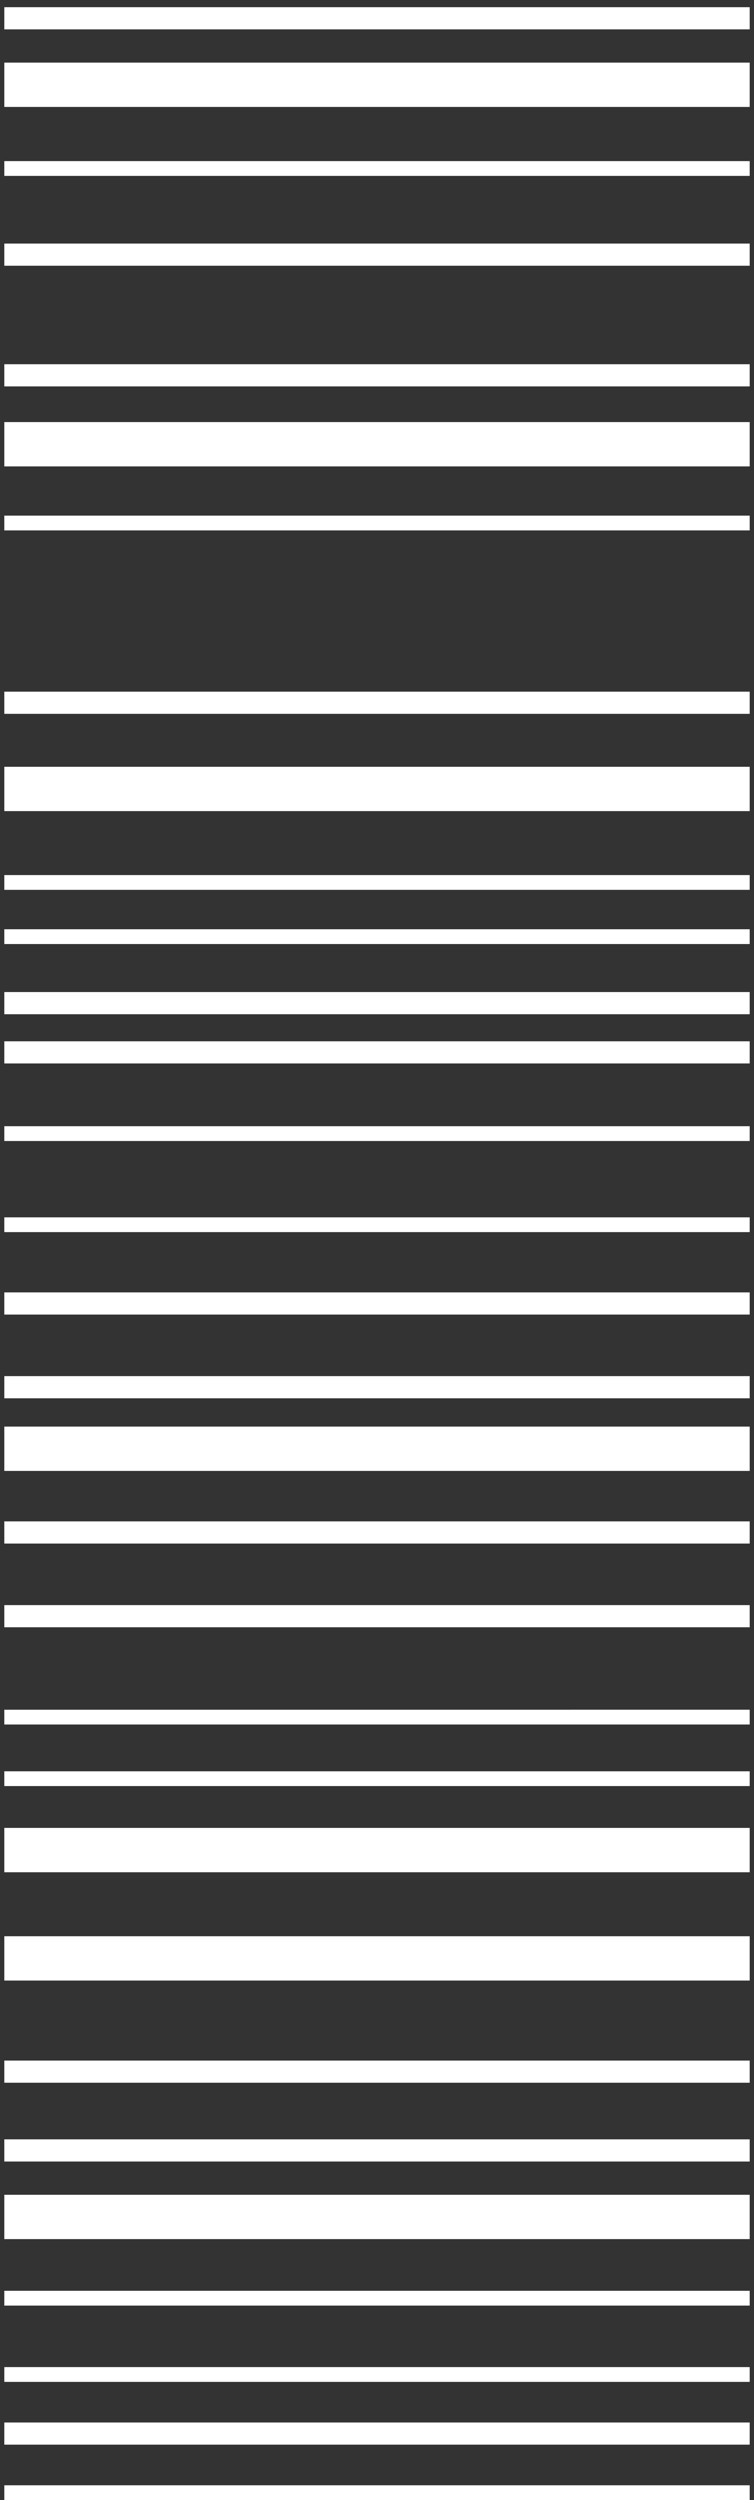
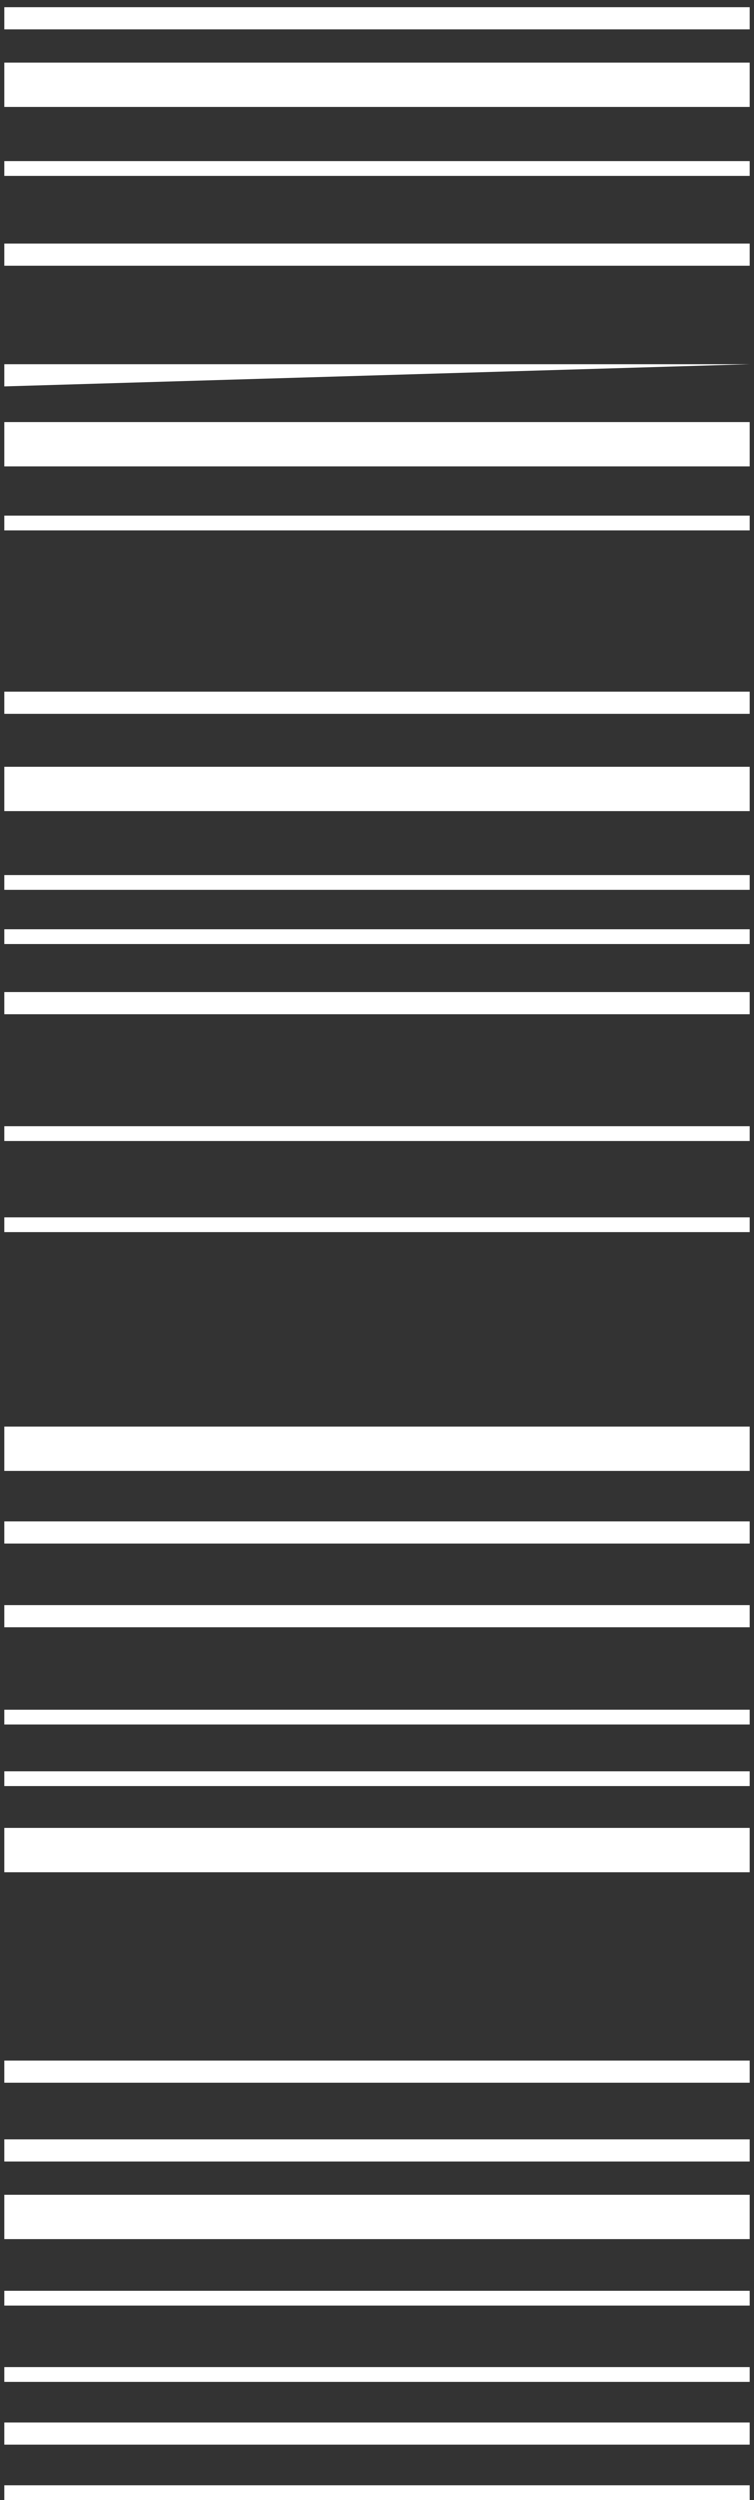
<svg xmlns="http://www.w3.org/2000/svg" width="32" height="106" viewBox="0 0 32 106" fill="none">
  <rect x="0" y="0" width="32" height="106" fill="#333333" stroke="none" />
  <path d="M0.183 105.373L0.183 106L31.817 106L31.817 105.373L0.183 105.373Z" fill="white" />
  <path d="M0.183 102.711L0.183 103.65L31.817 103.65L31.817 102.711L0.183 102.711Z" fill="white" />
  <path d="M0.183 100.362L0.183 100.989L31.817 100.989L31.817 100.362L0.183 100.362Z" fill="white" />
  <path d="M0.183 97.127L0.183 97.754L31.817 97.754L31.817 97.127L0.183 97.127Z" fill="white" />
  <path d="M0.183 93.056L0.183 94.935L31.817 94.935L31.817 93.056L0.183 93.056Z" fill="white" />
  <path d="M0.183 90.706L0.183 91.646L31.817 91.646L31.817 90.706L0.183 90.706Z" fill="white" />
  <path d="M0.183 87.366L0.183 88.305L31.817 88.305L31.817 87.366L0.183 87.366Z" fill="white" />
-   <path d="M0.183 82.094L0.183 83.973L31.817 83.973L31.817 82.094L0.183 82.094Z" fill="white" />
  <path d="M0.183 77.501L0.183 79.381L31.817 79.381L31.817 77.501L0.183 77.501Z" fill="white" />
  <path d="M0.183 75.101L0.183 75.727L31.817 75.727L31.817 75.101L0.183 75.101Z" fill="white" />
  <path d="M0.183 72.491L0.183 73.117L31.817 73.117L31.817 72.49L0.183 72.491Z" fill="white" />
  <path d="M0.183 68.055L0.183 68.994L31.817 68.994L31.817 68.055L0.183 68.055Z" fill="white" />
  <path d="M0.183 64.505L0.183 65.445L31.817 65.445L31.817 64.505L0.183 64.505Z" fill="white" />
  <path d="M0.183 60.486L0.183 62.365L31.817 62.365L31.817 60.486L0.183 60.486Z" fill="white" />
-   <path d="M0.183 58.346L0.183 59.286L31.817 59.286L31.817 58.346L0.183 58.346Z" fill="white" />
-   <path d="M0.183 54.796L0.183 55.736L31.817 55.736L31.817 54.796L0.183 54.796Z" fill="white" />
  <path d="M0.183 51.614L0.183 52.24L31.817 52.24L31.817 51.614L0.183 51.614Z" fill="white" />
  <path d="M0.183 47.75L0.183 48.377L31.817 48.377L31.817 47.75L0.183 47.75Z" fill="white" />
-   <path d="M0.183 44.15L0.183 45.089L31.817 45.089L31.817 44.15L0.183 44.15Z" fill="white" />
  <path d="M0.183 42.062L0.183 43.002L31.817 43.002L31.817 42.062L0.183 42.062Z" fill="white" />
  <path d="M0.183 39.399L0.183 40.026L31.817 40.026L31.817 39.399L0.183 39.399Z" fill="white" />
  <path d="M0.183 37.102L0.183 37.728L31.817 37.728L31.817 37.102L0.183 37.102Z" fill="white" />
  <path d="M0.183 32.511L0.183 34.39L31.817 34.39L31.817 32.511L0.183 32.511Z" fill="white" />
  <path d="M0.183 29.326L0.183 30.266L31.817 30.266L31.817 29.326L0.183 29.326Z" fill="white" />
  <path d="M0.183 21.862L0.183 22.489L31.817 22.489L31.817 21.862L0.183 21.862Z" fill="white" />
  <path d="M0.183 17.896L0.183 19.775L31.817 19.775L31.817 17.896L0.183 17.896Z" fill="white" />
-   <path d="M0.183 15.443L0.183 16.383L31.817 16.383L31.817 15.443L0.183 15.443Z" fill="white" />
+   <path d="M0.183 15.443L0.183 16.383L31.817 15.443L0.183 15.443Z" fill="white" />
  <path d="M0.183 10.327L0.183 11.267L31.817 11.267L31.817 10.327L0.183 10.327Z" fill="white" />
  <path d="M0.183 6.831L0.183 7.458L31.817 7.458L31.817 6.831L0.183 6.831Z" fill="white" />
  <path d="M0.183 2.655L0.183 4.534L31.817 4.534L31.817 2.655L0.183 2.655Z" fill="white" />
  <path d="M0.183 0.305L0.183 1.245L31.817 1.245L31.817 0.305L0.183 0.305Z" fill="white" />
</svg>